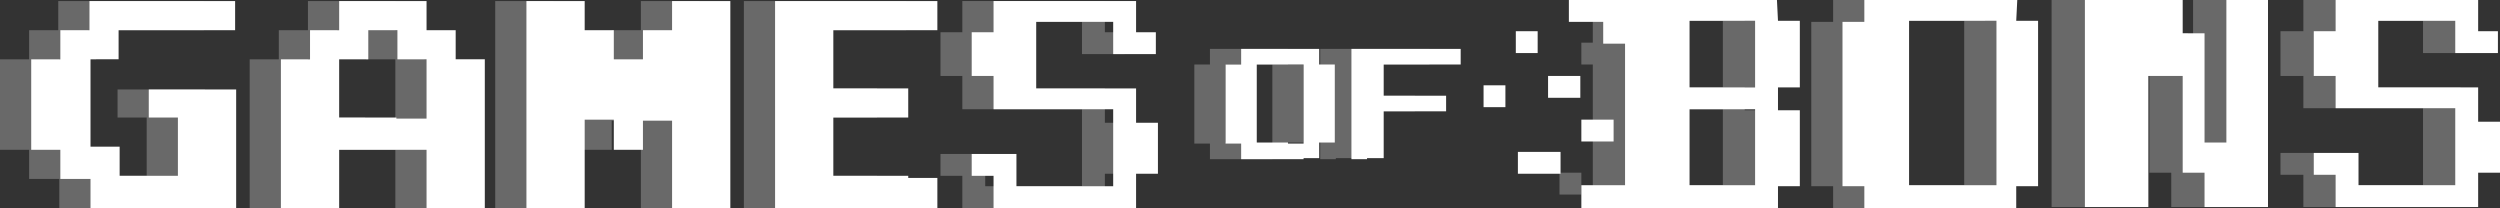
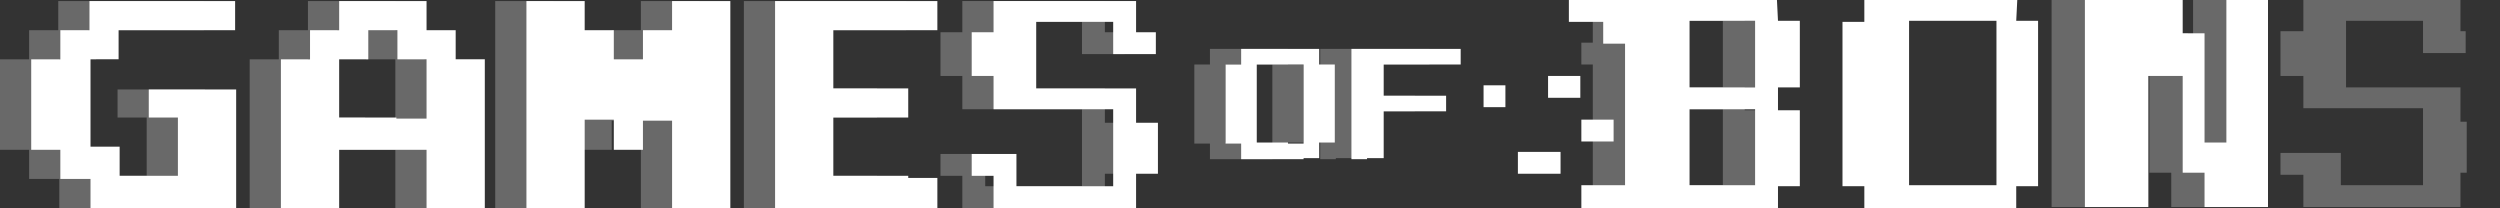
<svg xmlns="http://www.w3.org/2000/svg" version="1.1" id="Layer_1" x="0px" y="0px" viewBox="0 0 240.3 20" style="enable-background:new 0 0 240.3 20;" xml:space="preserve">
  <rect x="0" y="0" width="240.3" height="20" fill="#333333" stroke="none" />
  <style type="text/css">
	.st0{fill:#696969;}
	.st1{fill:#FFFFFF;}
</style>
  <g>
    <g>
      <g>
        <polygon class="st0" points="236.5,11.7 236.5,8.4 225.5,8.4 225.5,2 232.9,2 232.9,5.1 237,5.1 237,3 236.5,3 236.5,0 221.4,0      221.4,3 219.2,3 219.2,7.3 221.4,7.3 221.4,10.4 232.9,10.4 232.9,17.8 225,17.8 225,14.7 219.2,14.7 219.2,16.8 221.4,16.8      221.4,19.9 236.5,19.9 236.5,16.6 237.1,16.6 237.1,11.7    " />
        <polygon class="st0" points="210.8,13.7 210.3,13.7 210.3,3.2 206.6,3.2 206.6,0 197.2,0 197.2,19.9 203.4,19.9 203.4,7.3      206.6,7.3 206.6,16.6 208.7,16.6 208.7,19.9 214.9,19.9 214.9,0 210.8,0    " />
-         <path class="st0" d="M190.8,0h-14.6v2.1h-2.1v15.8h2.1V20h14.6v-2.1h2.1V2h-2.1C190.8,2,190.8,0,190.8,0z M188.8,17.8h-8.4V2h8.4     C188.8,2,188.8,17.8,188.8,17.8z" />
        <path class="st0" d="M167.7,0h-14.6v4.1H152v2.1h1.1V20h14.6v-2.1h2.1v-7.3h-2.1V8.4h2.1V2h-2.1V0z M165.6,17.8h-6.3v-7.3h6.3     V17.8z M165.6,8.4h-6.3V2h6.3V8.4z" />
-         <rect x="149.9" y="16.6" class="st0" width="2.1" height="2.1" />
      </g>
      <g>
-         <polygon class="st1" points="238.2,11.7 238.2,8.4 228.6,8.4 228.6,2 236,2 236,5.1 240.1,5.1 240.1,3 238.2,3 238.2,0 224.5,0      224.5,3 222.4,3 222.4,7.3 224.5,7.3 224.5,10.4 236,10.4 236,17.8 226.7,17.8 226.7,14.7 222.4,14.7 222.4,16.8 224.5,16.8      224.5,19.9 238.2,19.9 238.2,16.6 240.3,16.6 240.3,11.7    " />
        <polygon class="st1" points="214,13.7 211.9,13.7 211.9,3.2 209.8,3.2 209.8,0 200.4,0 200.4,19.9 206.5,19.9 206.5,7.3      209.8,7.3 209.8,16.6 211.9,16.6 211.9,19.9 218,19.9 218,0 214,0    " />
        <path class="st1" d="M193.9,0h-14.7v2.1h-2.1v15.8h2.1V20h14.6v-2.1h2.1V2h-2.1L193.9,0L193.9,0z M191.9,17.8h-8.4V2h8.4     C191.9,2,191.9,17.8,191.9,17.8z" />
        <path class="st1" d="M170.8,0h-20v2.1h3.3v2.1h2.1v13.6H152V20h18.9v-2.1h2.1v-7.3h-2.1V8.4h2.1V2h-2.1L170.8,0L170.8,0z      M168.7,17.8h-6.3v-7.3h6.3C168.7,10.5,168.7,17.8,168.7,17.8z M168.7,8.4h-6.3V2h6.3C168.7,2,168.7,8.4,168.7,8.4z" />
-         <rect x="145.7" y="3" class="st1" width="2.1" height="2.1" />
        <rect x="148.8" y="7.3" class="st1" width="3.1" height="2.1" />
        <rect x="142.6" y="8.2" class="st1" width="2.1" height="2.1" />
        <rect x="152" y="11.5" class="st1" width="3.1" height="2.1" />
        <rect x="145.9" y="14.6" class="st1" width="4.1" height="2.1" />
      </g>
    </g>
    <g>
      <g>
        <polygon class="st0" points="106.2,11.8 106.2,8.5 96.6,8.5 96.6,2.1 104,2.1 104,5.2 108.1,5.2 108.1,3.1 106.2,3.1 106.2,0.1      92.5,0.1 92.5,3.1 90.4,3.1 90.4,7.3 92.5,7.3 92.5,10.5 104,10.5 104,17.9 94.7,17.9 94.7,14.8 90.4,14.8 90.4,16.9 92.5,16.9      92.5,20 106.2,20 106.2,16.7 108.3,16.7 108.3,11.8    " />
        <path class="st0" d="M17.1,20h-2.8h-2.8H8.5H5.7v-2.8H2.8v-2.8H0v-2.8V8.6V5.7h2.8V2.9h2.8V0.1h2.8h2.8h2.8h2.8h2.8v2.8h-2.8     h-2.8h-2.8H8.5v2.8H5.7v2.8v2.8v2.8h2.8v2.8h2.8h2.8v-2.8v-2.8h-2.8V8.6h2.8h2.8h2.8v2.8v2.8v2.8V20H17.1z" />
        <path class="st0" d="M40.8,20H38v-2.8v-2.8h-2.8h-2.8h-2.8v2.8V20h-2.8h-2.8v-2.8v-2.8v-2.8V8.6V5.7h2.8V2.9h2.8V0.1h2.8h2.8H38     v2.8h2.8v2.8h2.8v2.8v2.8v2.8v2.8V20H40.8z M35.1,11.4H38V8.6V5.7h-2.8V2.9h-2.8v2.8h-2.8v2.8v2.8h2.8H35.1z" />
        <path class="st0" d="M56,14.3v-2.8h-2.8v2.8v2.8V20h-2.8h-2.8v-2.8v-2.8v-2.8V8.6V5.7V2.9V0.1h2.8h2.8v2.8H56v2.8h2.8V2.9h2.8     V0.1h2.8h2.8v2.8v2.8v2.8v2.8v2.8v2.8V20h-2.8h-2.8v-2.8v-2.8v-2.8h-2.8v2.8H56z" />
        <path class="st0" d="M84.3,17.1h2.8V20h-2.8h-2.8h1.2h-2.8h-2.8h-2.8h-2.8v-2.8v-2.8v-2.8V8.6V5.7V2.9V0.1h2.8h2.8h2.8h2.8h-1.2     h2.8h2.8v2.8h-2.8h-2.8h1.2h-2.8h-2.8v2.8v2.8h2.8h2.8h-1.2h2.8v2.8h-2.8h1.2h-2.8h-2.8v2.8v2.8h2.8h2.8h-1.2H84.3z" />
      </g>
      <g>
        <path class="st0" d="M122.3,15.3h-1.5h-1.5h-1.5h-1.5v-1.5h-1.5v-1.5v-1.5V9.2V7.7V6.2h1.5V4.7h1.5h1.5h1.5h1.5h1.5v1.5h1.5v1.5     v1.5v1.5v1.5v1.5h-1.5v1.5H122.3z M120.8,13.8h1.5v-1.5v-1.5V9.2V7.7V6.2h-1.5h-1.5h-1.5v1.5v1.5v1.5v1.5v1.5h1.5H120.8z" />
        <path class="st0" d="M128.4,15.3h-1.5v-1.5v-1.5v-1.5V9.2V7.7V6.2V4.7h1.5h1.5h1.5h1.5h1.5h1.5h1.5v1.5H136h-1.5h-1.5h-1.5h-1.5     v1.5v1.5h1.5h1.5h1.5h1.5v1.5h-1.5h-1.5h-1.5h-1.5v1.5v1.5v1.5H128.4z" />
      </g>
    </g>
    <g>
      <g>
        <polygon class="st1" points="109.2,11.8 109.2,8.5 99.6,8.5 99.6,2.1 107,2.1 107,5.2 111.1,5.2 111.1,3.1 109.2,3.1 109.2,0.1      95.5,0.1 95.5,3.1 93.4,3.1 93.4,7.3 95.5,7.3 95.5,10.5 107,10.5 107,17.9 97.7,17.9 97.7,14.8 93.4,14.8 93.4,16.9 95.5,16.9      95.5,20 109.2,20 109.2,16.7 111.3,16.7 111.3,11.8    " />
        <path class="st1" d="M20.1,20h-2.8h-2.8h-2.8H8.7v-2.8H5.8v-2.8H3v-2.8V8.6V5.7h2.8V2.9h2.8V0.1h2.8h2.8h2.8h2.8h2.8v2.8h-2.8     h-2.8h-2.8h-2.8v2.8H8.7v2.8v2.8v2.8h2.8v2.8h2.8h2.8v-2.8v-2.8h-2.8V8.6h2.8h2.8h2.8v2.8v2.8v2.8V20H20.1z" />
        <path class="st1" d="M43.8,20H41v-2.8v-2.8h-2.8h-2.8h-2.8v2.8V20h-2.8h-2.8v-2.8v-2.8v-2.8V8.6V5.7h2.8V2.9h2.8V0.1h2.8h2.8H41     v2.8h2.8v2.8h2.8v2.8v2.8v2.8v2.8V20H43.8z M38.1,11.4H41V8.6V5.7h-2.8V2.9h-2.8v2.8h-2.8v2.8v2.8h2.8H38.1z" />
        <path class="st1" d="M59,14.3v-2.8h-2.8v2.8v2.8V20h-2.8h-2.8v-2.8v-2.8v-2.8V8.6V5.7V2.9V0.1h2.8h2.8v2.8H59v2.8h2.8V2.9h2.8     V0.1h2.8h2.8v2.8v2.8v2.8v2.8v2.8v2.8V20h-2.8h-2.8v-2.8v-2.8v-2.8h-2.8v2.8H59z" />
        <path class="st1" d="M87.3,17.1h2.8V20h-2.8h-2.8h1.2h-2.8h-2.8h-2.8h-2.8v-2.8v-2.8v-2.8V8.6V5.7V2.9V0.1h2.8h2.8h2.8h2.8h-1.2     h2.8h2.8v2.8h-2.8h-2.8h1.2h-2.8h-2.8v2.8v2.8h2.8h2.8h-1.2h2.8v2.8h-2.8h1.2h-2.8h-2.8v2.8v2.8h2.8h2.8h-1.2H87.3z" />
      </g>
      <g>
-         <path class="st1" d="M125.3,15.3h-1.5h-1.5h-1.5h-1.5v-1.5h-1.5v-1.5v-1.5V9.2V7.7V6.2h1.5V4.7h1.5h1.5h1.5h1.5h1.5v1.5h1.5v1.5     v1.5v1.5v1.5v1.5h-1.5v1.5H125.3z M123.8,13.8h1.5v-1.5v-1.5V9.2V7.7V6.2h-1.5h-1.5h-1.5v1.5v1.5v1.5v1.5v1.5h1.5H123.8z" />
+         <path class="st1" d="M125.3,15.3h-1.5h-1.5h-1.5h-1.5v-1.5h-1.5v-1.5v-1.5V9.2V7.7V6.2h1.5V4.7h1.5h1.5h1.5h1.5h1.5v1.5h1.5v1.5     v1.5v1.5v1.5v1.5h-1.5v1.5H125.3z M123.8,13.8h1.5v-1.5V9.2V7.7V6.2h-1.5h-1.5h-1.5v1.5v1.5v1.5v1.5v1.5h1.5H123.8z" />
        <path class="st1" d="M131.4,15.3h-1.5v-1.5v-1.5v-1.5V9.2V7.7V6.2V4.7h1.5h1.5h1.5h1.5h1.5h1.5h1.5v1.5H139h-1.5h-1.5h-1.5h-1.5     v1.5v1.5h1.5h1.5h1.5h1.5v1.5h-1.5h-1.5h-1.5h-1.5v1.5v1.5v1.5H131.4z" />
      </g>
    </g>
  </g>
</svg>